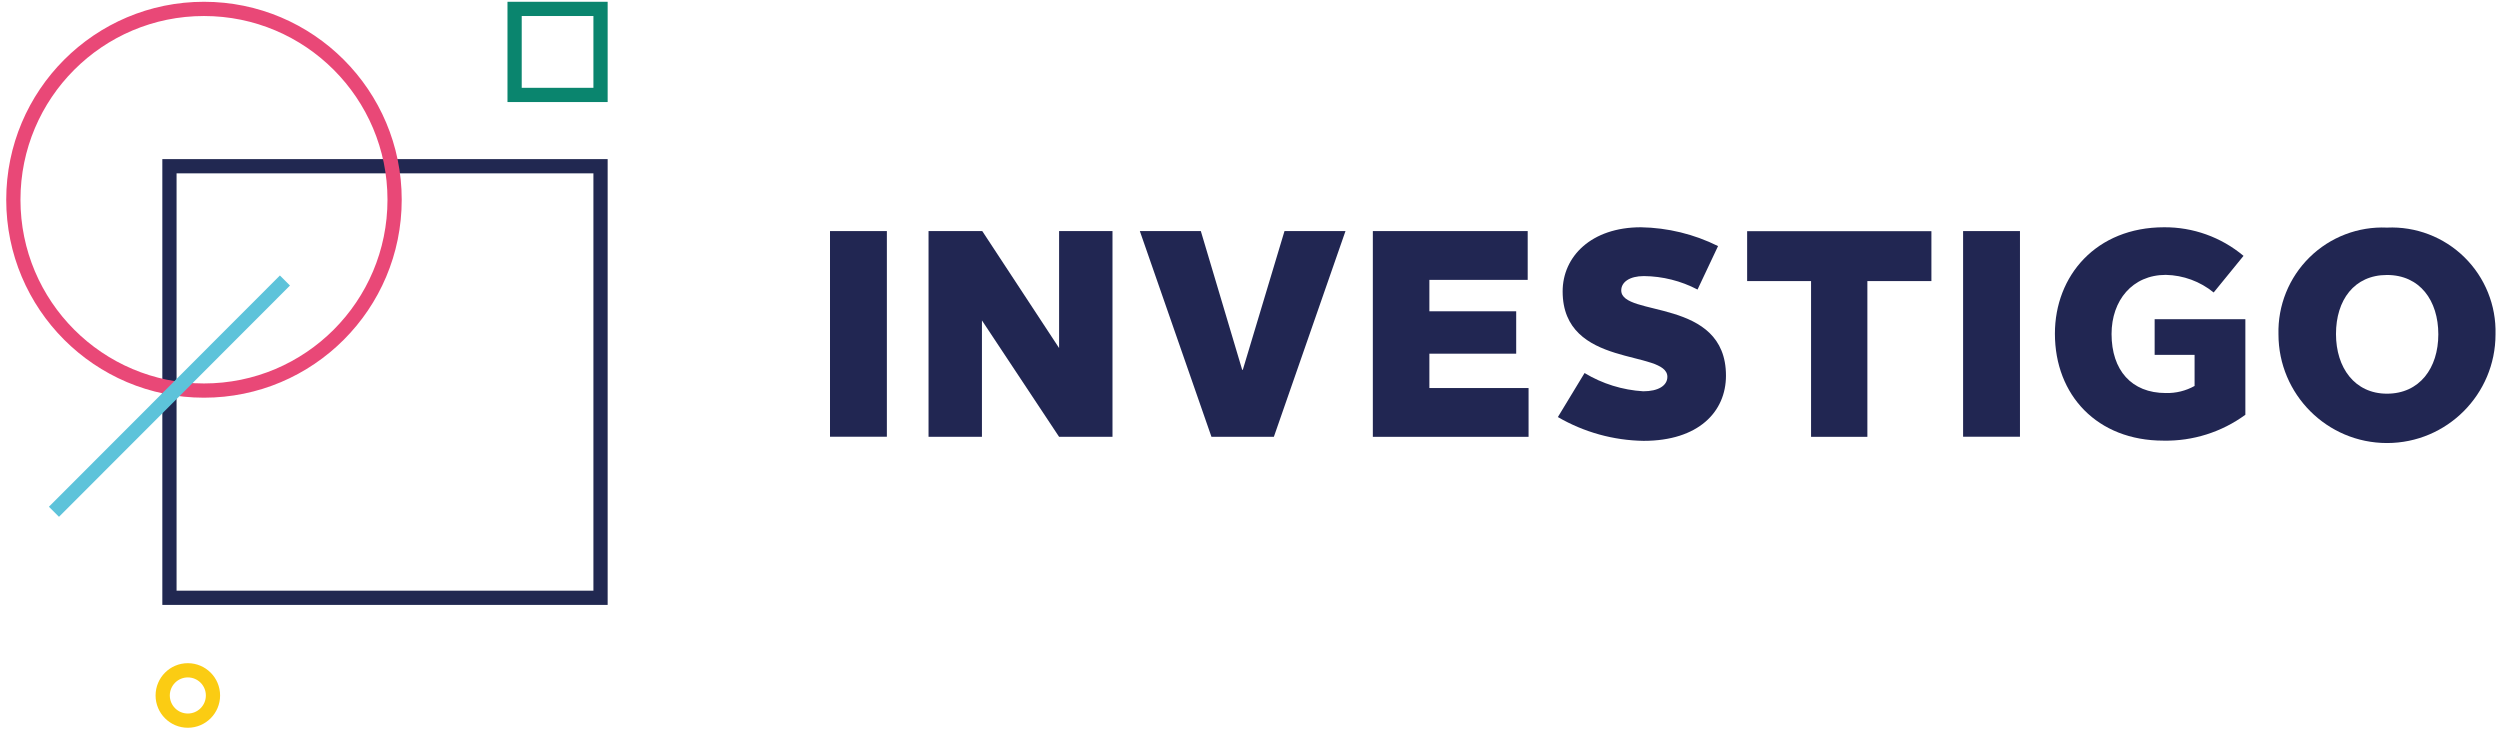
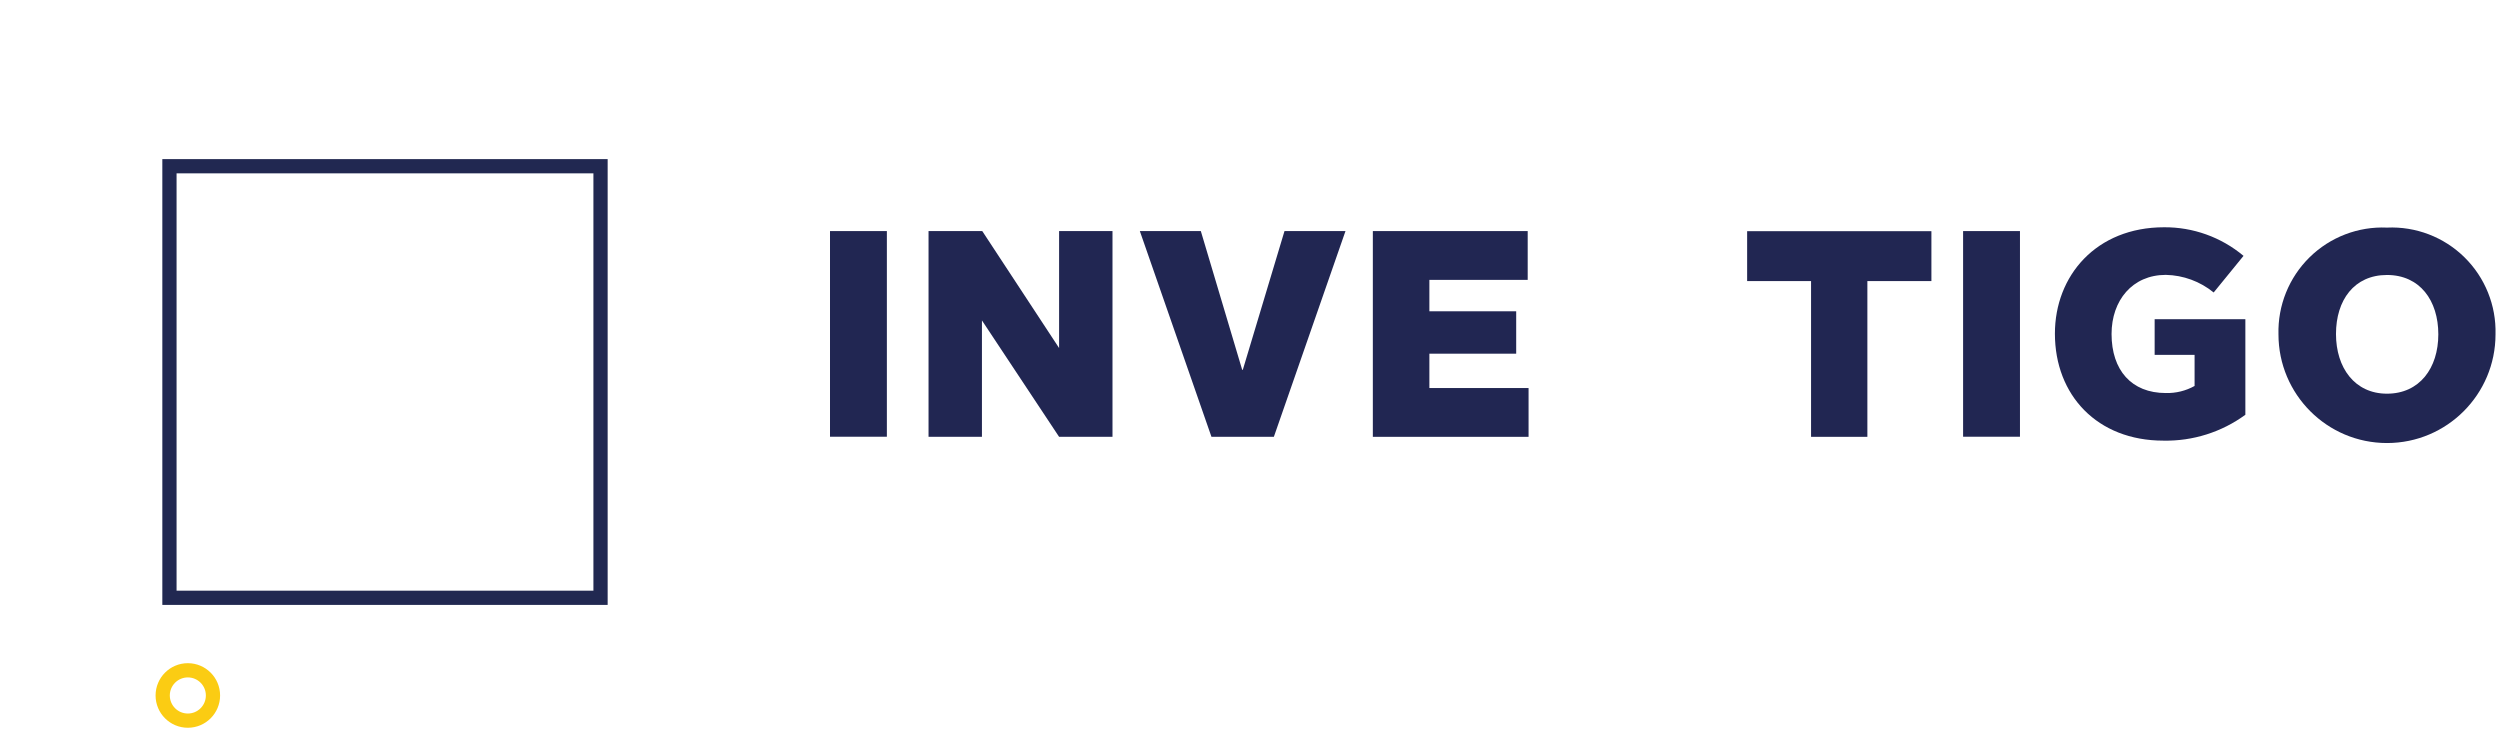
<svg xmlns="http://www.w3.org/2000/svg" width="281px" height="82px" viewBox="0 0 281 82" version="1.1">
  <title>Logos/Color</title>
  <g id="Stylesheet" stroke="none" stroke-width="1" fill="none" fill-rule="evenodd">
    <g id="Stylesheet-4.0_USA" transform="translate(-143, -197)">
      <g id="Group" transform="translate(144.5, 198)">
        <rect id="Rectangle" fill="#212652" fill-rule="nonzero" x="91.792" y="24.973" width="6.392" height="23.115" />
        <polygon id="Path" fill="#212652" fill-rule="nonzero" points="102.868 24.973 108.906 24.973 117.542 38.119 117.542 24.973 123.544 24.973 123.544 48.1 117.542 48.1 108.87 35.015 108.87 48.1 102.868 48.1" />
        <polygon id="Path" fill="#212652" fill-rule="nonzero" points="126.618 24.973 133.473 24.973 138.12 40.562 138.194 40.562 142.878 24.973 149.733 24.973 141.682 48.1 134.668 48.1" />
        <polygon id="Path" fill="#212652" fill-rule="nonzero" points="152.807 24.973 170.213 24.973 170.213 30.458 159.162 30.458 159.162 33.989 168.92 33.989 168.92 38.754 159.162 38.754 159.162 42.615 170.311 42.615 170.311 48.1 152.807 48.1" />
-         <path d="M176.605,40.929 C178.607,42.137 180.871,42.841 183.204,42.981 C184.888,42.981 185.912,42.346 185.912,41.356 C185.912,38.253 174.141,40.464 174.141,31.753 C174.141,27.819 177.374,24.545 182.936,24.545 C185.948,24.595 188.911,25.317 191.609,26.659 L189.303,31.546 C187.442,30.571 185.377,30.052 183.278,30.031 C181.655,30.031 180.728,30.715 180.728,31.643 C180.728,34.685 192.499,32.401 192.499,41.222 C192.499,45.29 189.401,48.552 183.241,48.552 C179.853,48.502 176.535,47.58 173.605,45.877 L176.605,40.929 Z" id="Path" fill="#212652" fill-rule="nonzero" />
        <polygon id="Path" fill="#212652" fill-rule="nonzero" points="202.063 30.593 194.878 30.593 194.878 24.985 215.59 24.985 215.59 30.593 208.393 30.593 208.393 48.1 202.063 48.1" />
        <rect id="Rectangle" fill="#212652" fill-rule="nonzero" x="219.152" y="24.973" width="6.392" height="23.115" />
        <path d="M241.706,24.545 C244.981,24.514 248.16,25.653 250.672,27.758 L247.317,31.875 C245.795,30.633 243.901,29.936 241.938,29.896 C238.181,29.896 235.839,32.767 235.839,36.542 C235.839,40.599 238.071,43.177 241.938,43.177 C243.067,43.206 244.183,42.932 245.171,42.382 L245.171,38.888 L240.682,38.888 L240.682,34.881 L250.879,34.881 L250.879,45.62 C248.209,47.572 244.974,48.593 241.67,48.528 C234.217,48.528 229.472,43.409 229.472,36.506 C229.472,29.969 234.131,24.545 241.743,24.545" id="Path" fill="#212652" fill-rule="nonzero" />
        <path d="M266.798,43.25 C270.457,43.25 272.567,40.379 272.567,36.579 C272.567,32.779 270.494,29.908 266.798,29.908 C263.102,29.908 261.065,32.743 261.065,36.542 C261.065,40.342 263.175,43.25 266.798,43.25 M266.798,24.582 C270.037,24.434 273.192,25.644 275.506,27.919 C277.819,30.195 279.084,33.332 278.996,36.579 C278.996,43.327 273.534,48.797 266.798,48.797 C260.061,48.797 254.6,43.327 254.6,36.579 C254.515,33.333 255.781,30.198 258.094,27.923 C260.407,25.649 263.559,24.438 266.798,24.582" id="Shape" fill="#212652" fill-rule="nonzero" />
        <g id="USA" stroke-width="1.6">
          <rect id="Rectangle" stroke="#212851" x="17.546" y="17.684" width="48.454" height="48.508" />
-           <path d="M42.853,21.45 C42.853,33.299 33.262,42.901 21.426,42.901 C9.591,42.901 0,33.299 0,21.45 C0,9.602 9.591,0 21.426,0 C33.262,0 42.853,9.602 42.853,21.45 Z" id="Path" stroke="#E94877" />
-           <rect id="Rectangle" stroke="#0A856E" x="56.341" y="0" width="9.659" height="9.67" />
          <path d="M22.439,77.171 C22.439,78.733 21.173,80 19.613,80 C18.052,80 16.787,78.733 16.787,77.171 C16.787,75.609 18.052,74.342 19.613,74.342 C21.173,74.342 22.439,75.609 22.439,77.171 Z" id="Path" stroke="#FBCC13" />
-           <line x1="30.528" y1="30.529" x2="4.564" y2="56.523" id="Path" stroke="#5DC3DA" />
        </g>
      </g>
    </g>
  </g>
</svg>